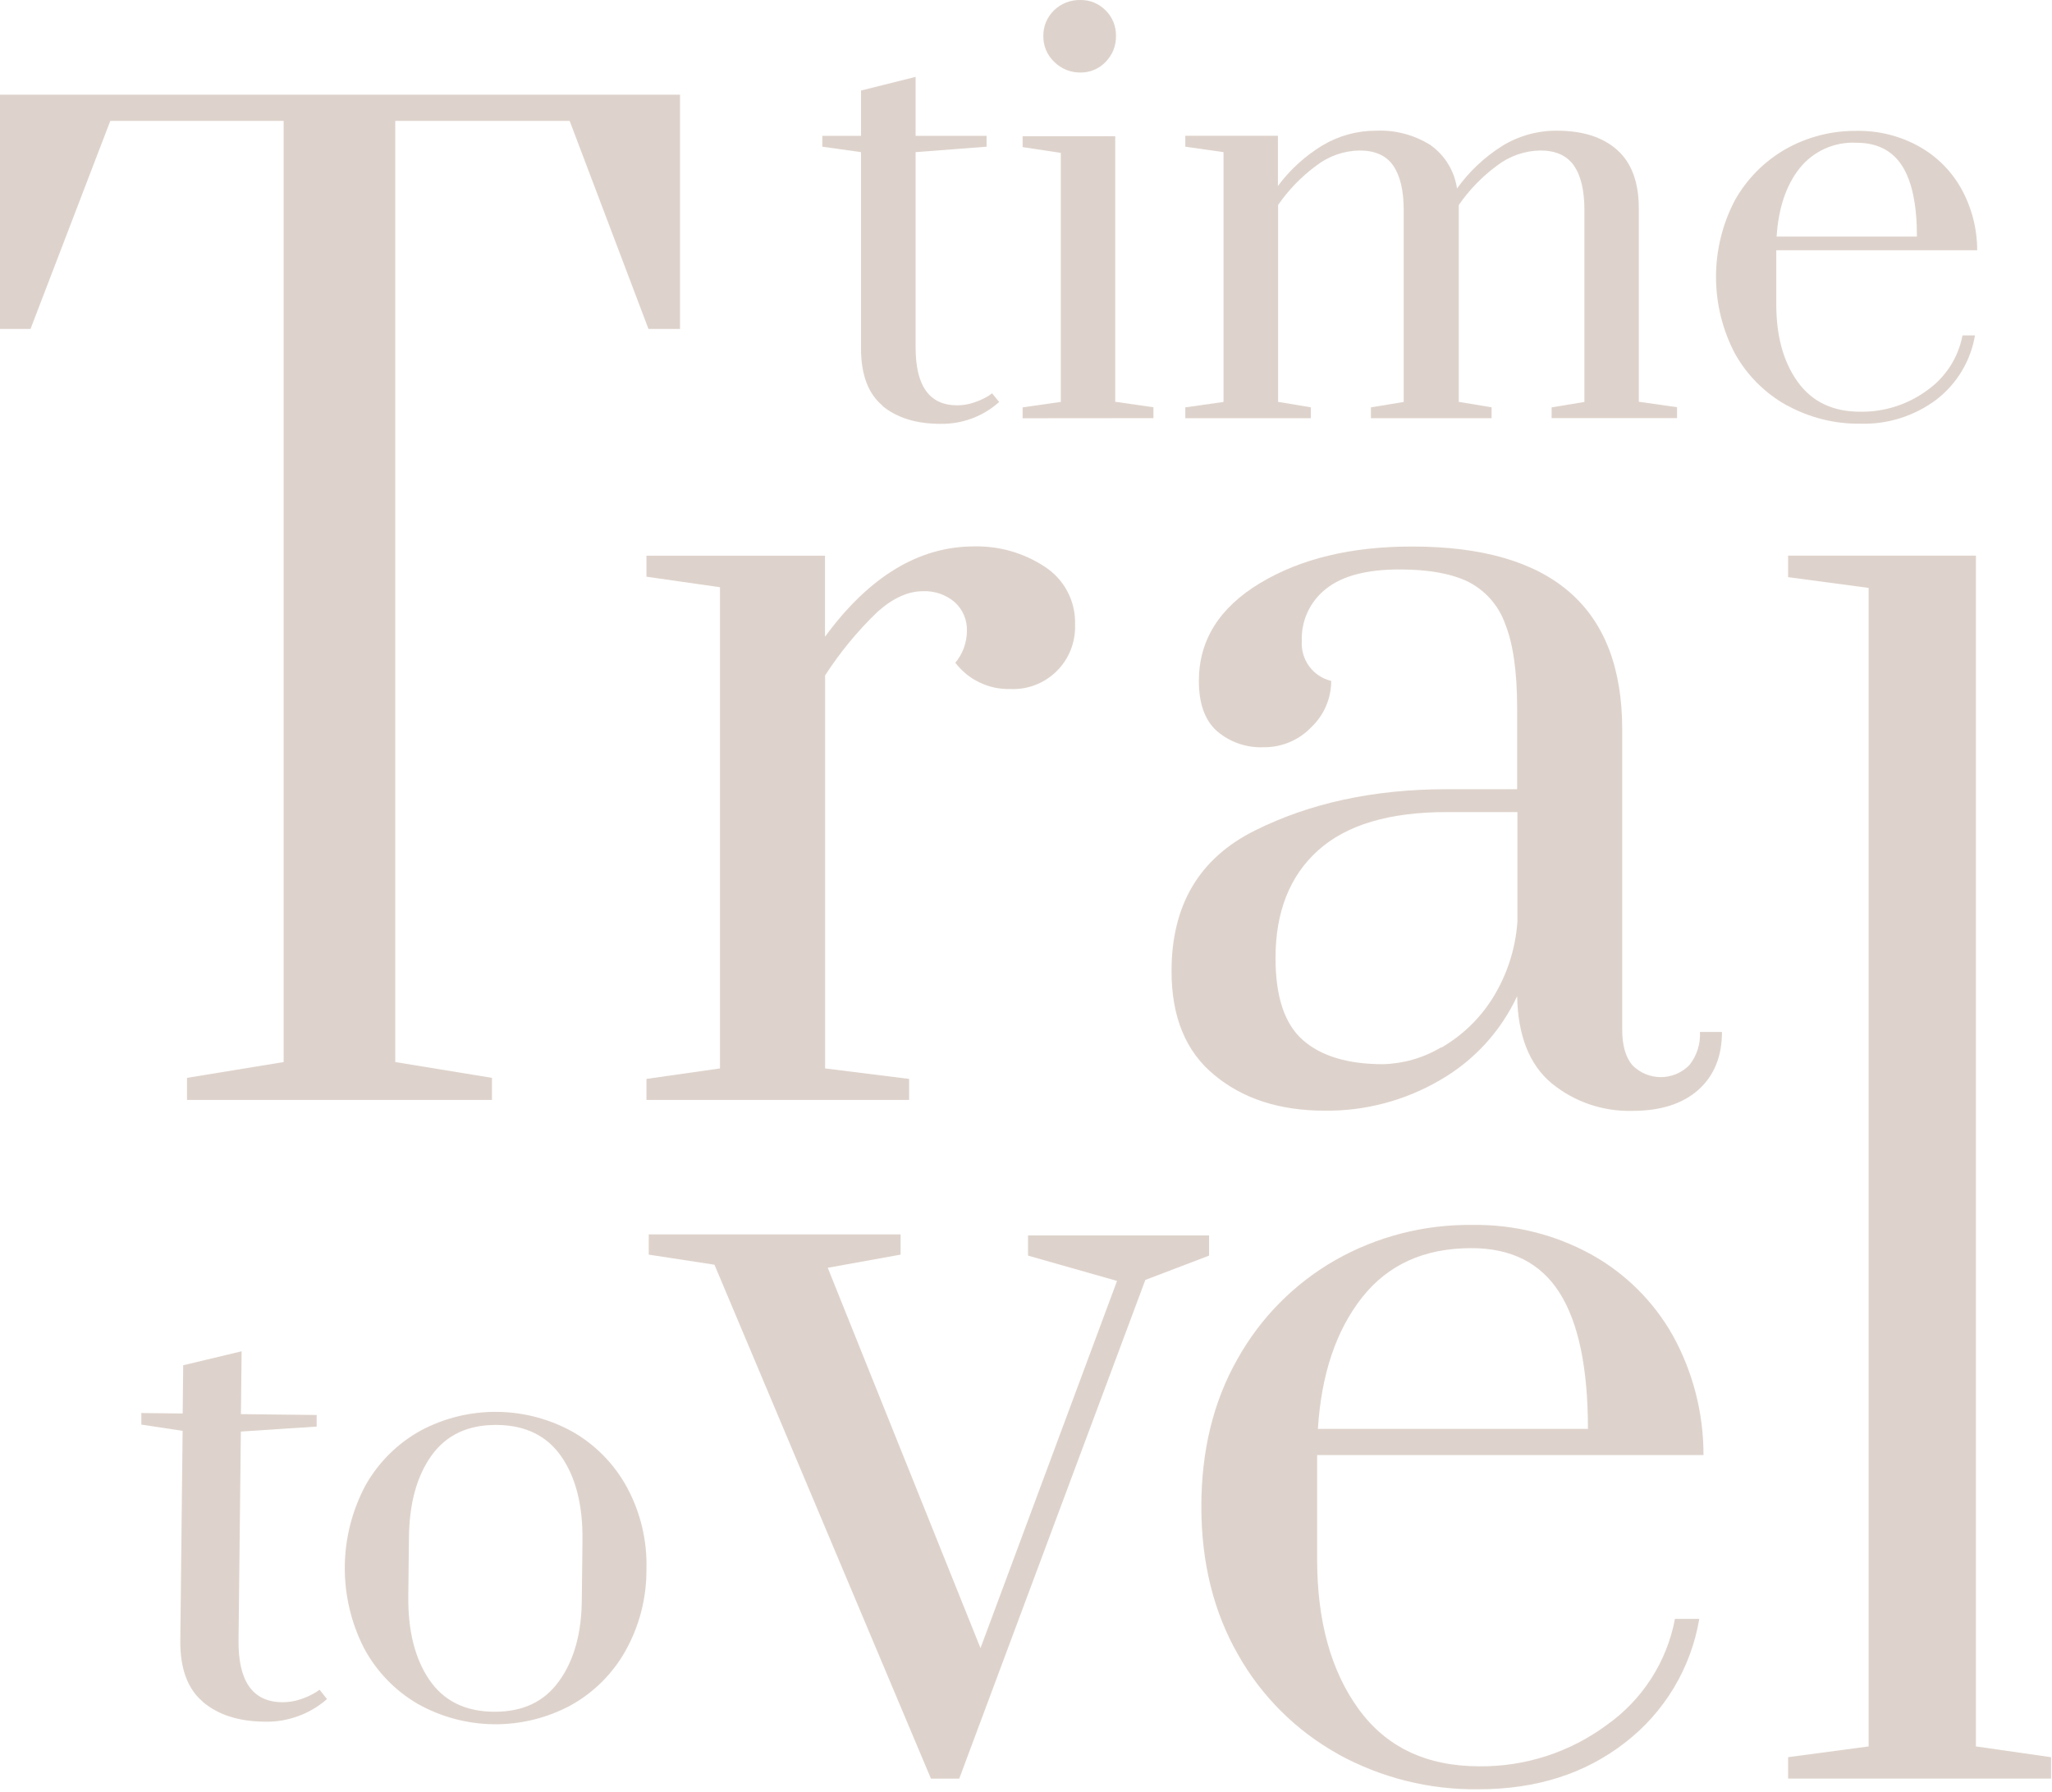
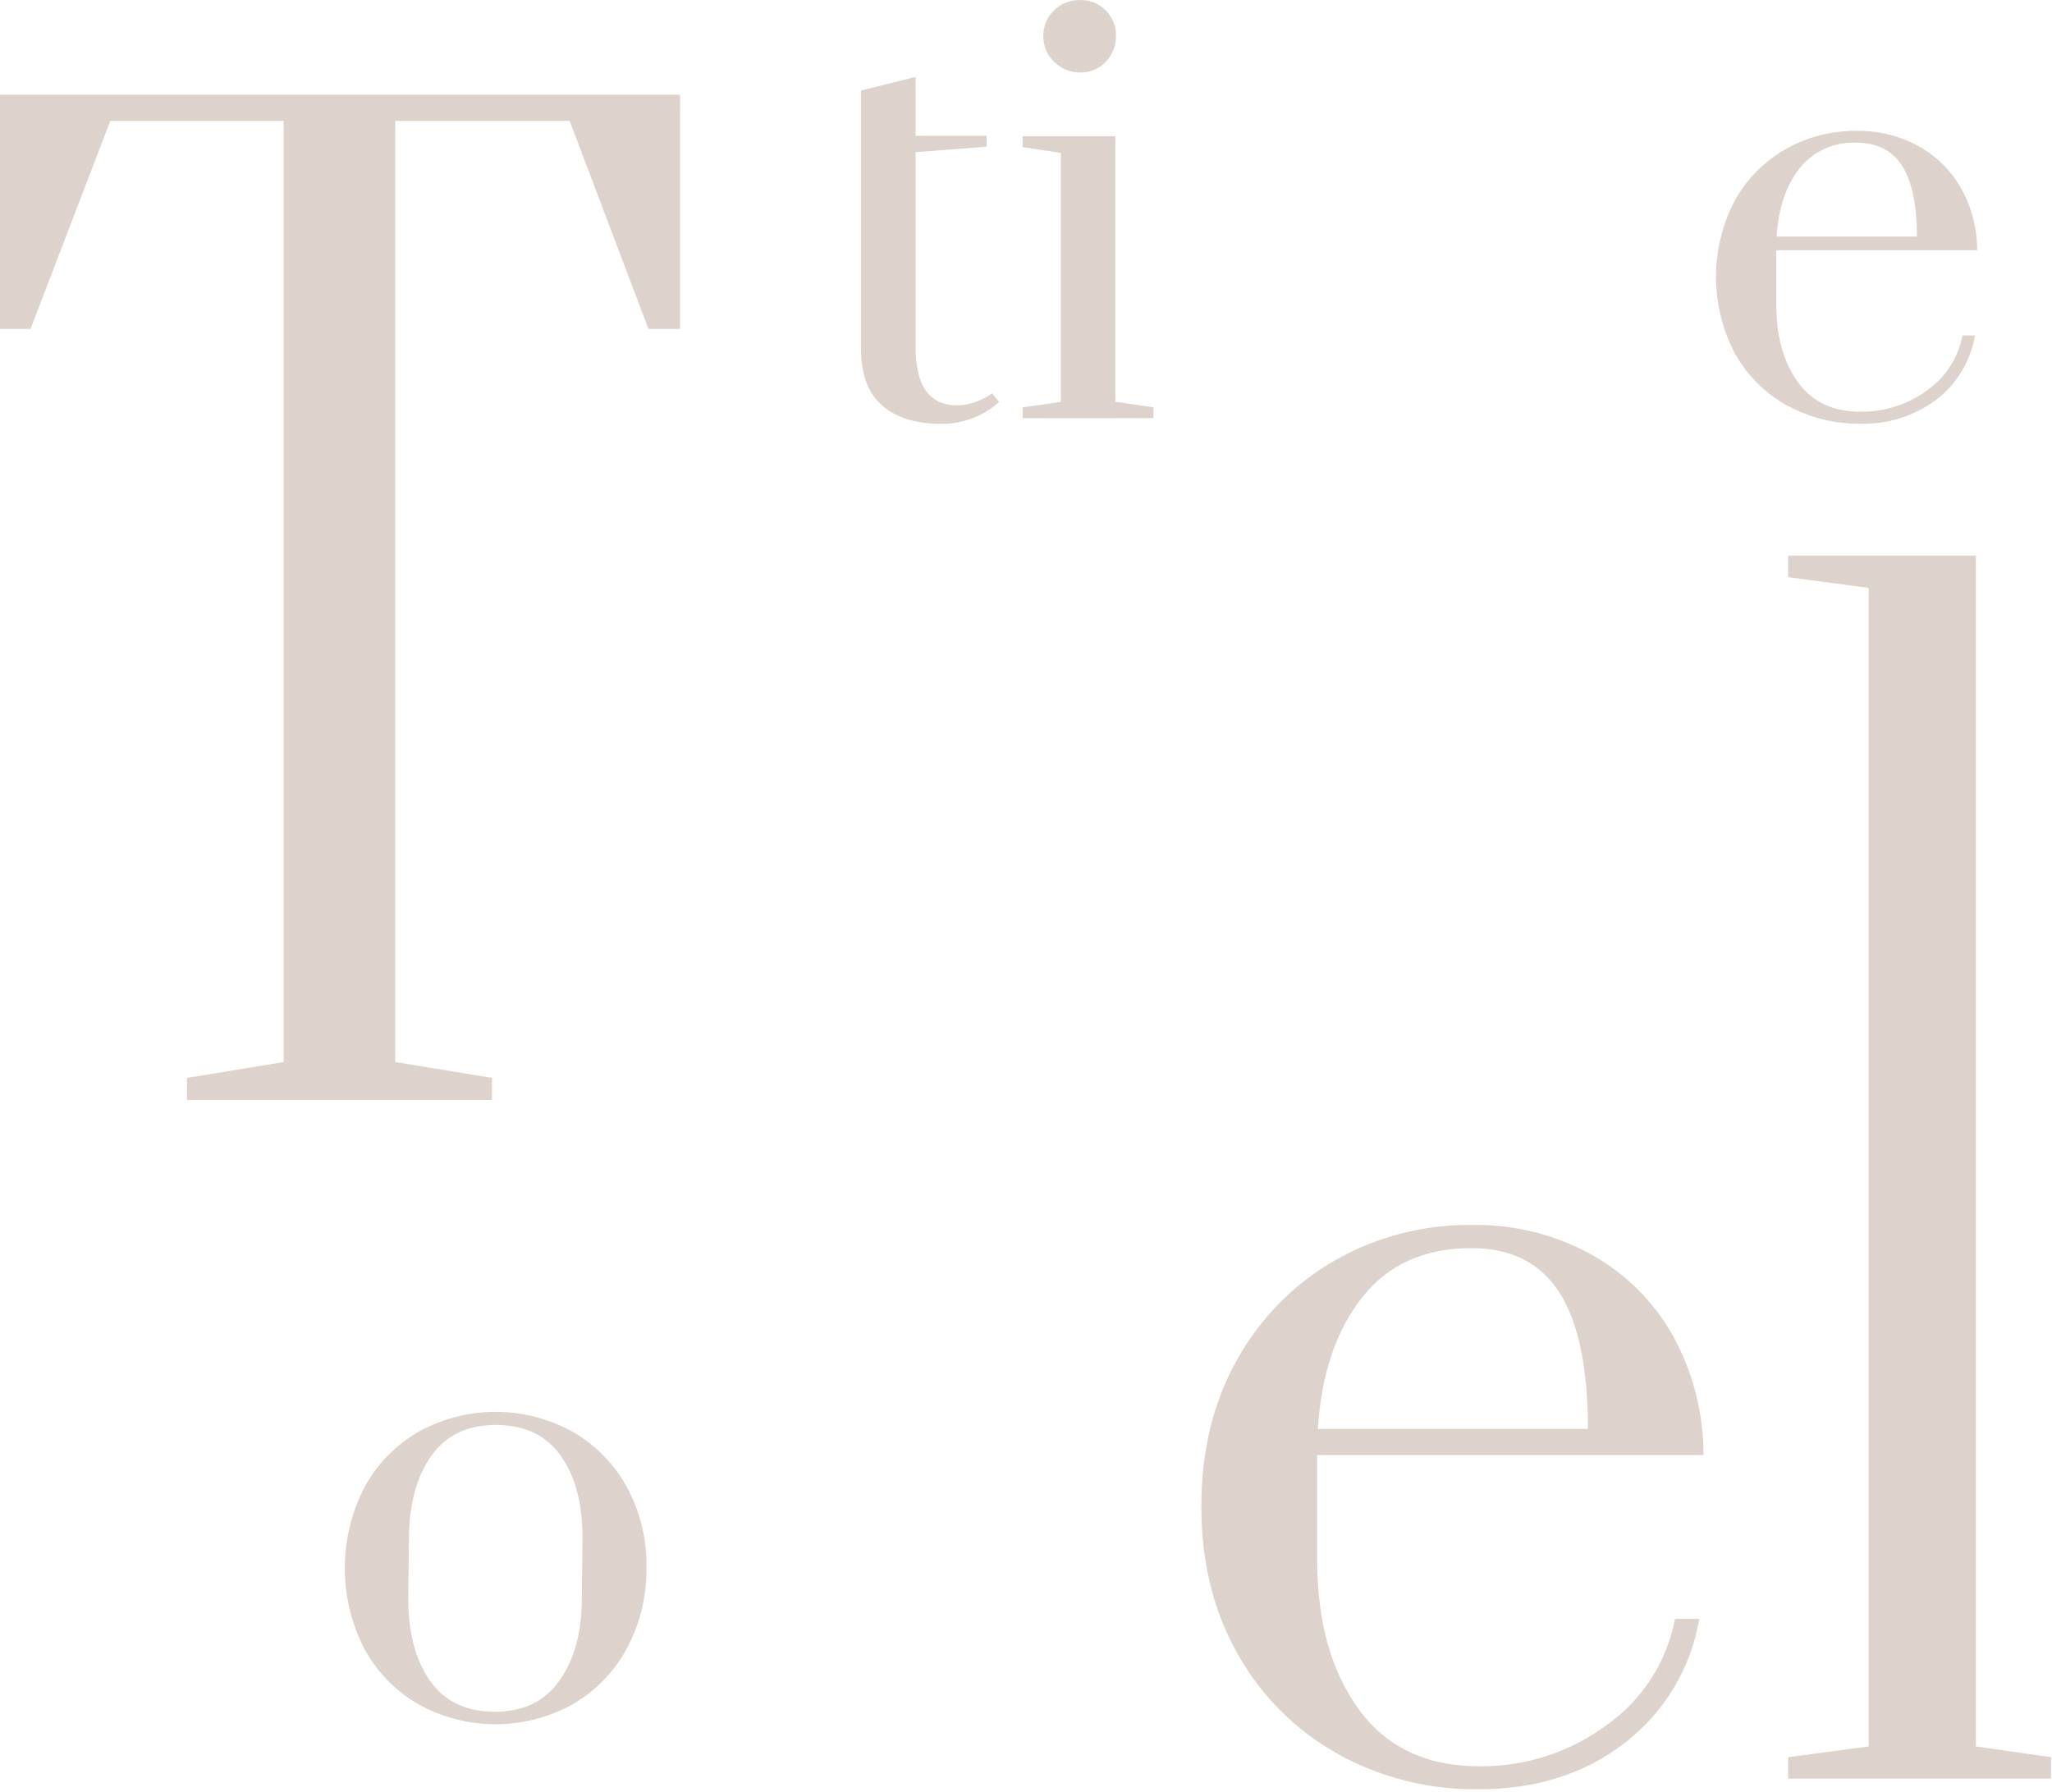
<svg xmlns="http://www.w3.org/2000/svg" width="544" height="475" viewBox="0 0 544 475" fill="none">
  <path d="M0 25.098V87.202H8.089L29.241 32.051H75.197V281.526L49.579 285.716V291.564H130.424V285.716L104.791 281.526V32.051H151.023L171.914 87.202H180.279V25.098H0Z" fill="#DED3CC" />
-   <path d="M171.375 285.994L190.869 283.216V155.662L171.375 152.868V147.297H218.713V168.786C230.409 152.822 243.589 144.841 258.253 144.841C264.879 144.689 271.395 146.557 276.933 150.198C279.508 151.849 281.606 154.143 283.022 156.854C284.438 159.565 285.123 162.598 285.007 165.654C285.084 167.93 284.688 170.197 283.844 172.312C283 174.427 281.726 176.344 280.103 177.941C278.48 179.538 276.543 180.781 274.415 181.591C272.286 182.401 270.013 182.76 267.739 182.646C264.948 182.709 262.181 182.11 259.665 180.899C257.15 179.688 254.956 177.899 253.264 175.678C255.219 173.331 256.303 170.381 256.334 167.328C256.392 165.893 256.137 164.463 255.585 163.138C255.034 161.812 254.2 160.623 253.142 159.653C250.786 157.624 247.743 156.575 244.638 156.721C240.739 156.721 236.748 158.532 232.665 162.155C227.383 167.222 222.711 172.888 218.743 179.039V283.216L241.016 285.994V291.566H171.375V285.994Z" fill="#DED3CC" />
-   <path d="M322.002 285.027C314.368 278.795 310.562 269.586 310.582 257.398C310.582 239.941 317.914 227.543 332.578 220.206C347.242 212.869 364.234 209.201 383.553 209.201H402.203V187.711C402.203 178.052 401.134 170.581 398.995 165.301C397.262 160.45 393.72 156.457 389.11 154.158C384.659 152.019 378.626 150.95 371.013 150.95C362.294 150.95 355.796 152.669 351.519 156.107C349.437 157.74 347.771 159.843 346.658 162.245C345.545 164.646 345.018 167.277 345.118 169.921C344.962 172.321 345.659 174.698 347.085 176.634C348.512 178.569 350.578 179.937 352.916 180.497C352.916 182.797 352.446 185.072 351.536 187.184C350.625 189.295 349.293 191.198 347.62 192.777C346.003 194.47 344.056 195.813 341.899 196.724C339.742 197.635 337.421 198.094 335.08 198.072C330.504 198.292 326.019 196.742 322.555 193.744C319.393 190.873 317.827 186.468 317.827 180.513C317.827 169.758 323.21 161.126 333.975 154.618C344.74 148.11 358.201 144.861 374.359 144.871C411.484 144.871 430.052 161.024 430.062 193.329V272.978C430.062 277.071 430.942 280.182 432.702 282.31C433.688 283.326 434.868 284.134 436.172 284.686C437.476 285.237 438.877 285.522 440.293 285.522C441.708 285.522 443.11 285.237 444.414 284.686C445.717 284.134 446.897 283.326 447.883 282.31C449.856 279.83 450.845 276.709 450.661 273.546H456.509C456.509 280.044 454.422 285.16 450.247 288.895C446.072 292.594 440.27 294.467 432.841 294.467C424.99 294.7 417.322 292.077 411.259 287.084C405.416 282.152 402.397 274.477 402.203 264.06C397.85 273.421 390.702 281.202 381.742 286.332C372.494 291.737 361.954 294.533 351.243 294.421C339.362 294.421 329.641 291.31 322.079 285.088M382.095 277.705C387.582 274.546 392.217 270.1 395.603 264.75C399.487 258.582 401.781 251.547 402.28 244.274V215.264H383.553C368.327 215.264 356.953 218.651 349.432 225.425C341.91 232.199 338.15 241.716 338.15 253.975C338.15 264.208 340.565 271.448 345.395 275.695C350.225 279.941 357.28 282.075 366.562 282.095C372.011 281.969 377.336 280.435 382.019 277.644" fill="#DED3CC" />
-   <path d="M246.798 471.477L189.406 335.25L171.984 332.579V327.207H238.755V332.579L219.445 336.064L259.937 436.879L296.131 339.548L272.539 332.84V327.483H320.536V332.84L303.637 339.287L254.304 471.477H246.798Z" fill="#DED3CC" />
  <path d="M354.678 464.936C343.599 458.769 334.441 449.658 328.216 438.611C321.728 427.284 318.484 414.196 318.484 399.348C318.484 384.499 321.682 371.458 328.078 360.222C334.175 349.301 343.132 340.248 353.988 334.036C365.063 327.759 377.606 324.538 390.335 324.703C401.323 324.531 412.166 327.218 421.802 332.501C430.908 337.534 438.43 345.008 443.521 354.082C448.848 363.768 451.631 374.647 451.61 385.702H349.183V413.331C349.183 429.704 352.847 442.935 360.174 453.025C367.5 463.114 378.127 468.174 392.054 468.205C404.237 468.359 416.135 464.52 425.931 457.276C435.397 450.61 441.894 440.518 444.043 429.141H450.49C448.293 442.209 441.223 453.959 430.704 462.019C420.134 470.206 407.23 474.299 391.993 474.299C378.956 474.475 366.097 471.259 354.678 464.966M420.973 378.764C420.973 362.616 418.466 350.593 413.451 342.693C408.437 334.793 400.635 330.848 390.044 330.858C377.61 330.858 367.956 335.223 361.079 343.951C354.203 352.68 350.304 364.284 349.383 378.764H420.973Z" fill="#DED3CC" />
  <path d="M474.035 471.474V465.794L495.386 462.939V155.843L474.035 152.988V147.293H523.829V462.939L543.752 465.794V471.474H474.035Z" fill="#DED3CC" />
-   <path d="M233.971 107.545C230.164 104.362 228.261 99.307 228.261 92.379V40.329L217.992 38.886V36.001H228.261V23.997L242.736 20.375V36.001H261.554V38.886L242.736 40.329V92.088C242.736 102.321 246.404 107.437 253.741 107.437C255.239 107.441 256.728 107.197 258.146 106.716C259.299 106.34 260.414 105.857 261.477 105.273C262.016 104.979 262.53 104.64 263.012 104.26L264.885 106.562C260.598 110.402 255.013 112.47 249.259 112.349C242.894 112.349 237.778 110.758 233.91 107.575" fill="#DED3CC" />
+   <path d="M233.971 107.545C230.164 104.362 228.261 99.307 228.261 92.379V40.329V36.001H228.261V23.997L242.736 20.375V36.001H261.554V38.886L242.736 40.329V92.088C242.736 102.321 246.404 107.437 253.741 107.437C255.239 107.441 256.728 107.197 258.146 106.716C259.299 106.34 260.414 105.857 261.477 105.273C262.016 104.979 262.53 104.64 263.012 104.26L264.885 106.562C260.598 110.402 255.013 112.47 249.259 112.349C242.894 112.349 237.778 110.758 233.91 107.575" fill="#DED3CC" />
  <path d="M271.098 110.873V107.988L281.228 106.53V40.527L271.098 38.992V36.106H295.657V106.499L305.787 107.957V110.843L271.098 110.873ZM279.494 16.413C278.557 15.533 277.815 14.466 277.315 13.282C276.816 12.097 276.57 10.822 276.593 9.536C276.573 8.272 276.813 7.017 277.299 5.85C277.785 4.683 278.506 3.628 279.417 2.752C280.344 1.844 281.444 1.133 282.652 0.661C283.86 0.189 285.151 -0.034 286.447 0.004C287.686 -0.017 288.917 0.216 290.062 0.688C291.208 1.161 292.245 1.863 293.109 2.752C294.006 3.635 294.713 4.692 295.186 5.859C295.658 7.026 295.886 8.278 295.856 9.536C295.881 10.808 295.651 12.072 295.179 13.253C294.707 14.434 294.003 15.508 293.109 16.413C292.253 17.316 291.219 18.031 290.072 18.515C288.926 18.998 287.691 19.239 286.447 19.222C285.159 19.242 283.88 19.004 282.686 18.521C281.492 18.039 280.406 17.322 279.494 16.413Z" fill="#DED3CC" />
-   <path d="M314.23 107.985L324.361 106.542V40.324L314.23 38.881V35.995H338.79V49.288C341.993 44.978 346.002 41.329 350.593 38.544C354.902 35.968 359.833 34.62 364.853 34.645C369.929 34.423 374.952 35.757 379.251 38.467C381.136 39.81 382.73 41.521 383.935 43.497C385.141 45.473 385.934 47.673 386.265 49.964C389.465 45.502 393.493 41.697 398.131 38.758C402.518 36.028 407.591 34.601 412.759 34.645C419.605 34.645 424.936 36.354 428.753 39.772C432.57 43.189 434.473 48.372 434.463 55.321V106.496L444.593 107.938V110.824H411.347V107.985L420.034 106.542V55.643C420.034 50.547 419.129 46.633 417.287 43.947C415.445 41.26 412.467 39.894 408.323 39.894C404.149 39.967 400.11 41.389 396.811 43.947C392.903 46.831 389.501 50.342 386.741 54.338V106.526L395.429 107.969V110.855H363.441V107.985L372.129 106.542V55.643C372.129 50.547 371.208 46.633 369.381 43.947C367.554 41.26 364.561 39.894 360.402 39.894C356.233 39.971 352.2 41.392 348.905 43.947C344.998 46.831 341.595 50.342 338.836 54.338V106.526L347.523 107.969V110.855H314.23V107.985Z" fill="#DED3CC" />
  <path d="M473.729 107.479C467.975 104.283 463.22 99.554 459.991 93.818C456.678 87.548 454.939 80.566 454.926 73.474C454.912 66.382 456.625 59.394 459.915 53.111C463.09 47.448 467.742 42.753 473.376 39.527C479.137 36.273 485.656 34.605 492.271 34.692C497.98 34.599 503.614 35.996 508.619 38.744C513.358 41.35 517.271 45.232 519.916 49.949C522.707 54.962 524.171 60.605 524.168 66.342H470.905V80.663C470.905 89.136 472.808 96.003 476.615 101.262C480.422 106.522 485.947 109.147 493.192 109.137C499.532 109.228 505.729 107.25 510.844 103.503C515.772 100.055 519.154 94.816 520.269 88.906H523.584C522.439 95.684 518.77 101.777 513.316 105.959C507.519 110.292 500.426 112.532 493.192 112.314C486.416 112.404 479.732 110.739 473.791 107.479M508.189 62.705C508.189 54.324 506.884 48.082 504.275 43.978C501.665 39.895 497.628 37.839 492.118 37.839C489.248 37.695 486.386 38.237 483.768 39.42C481.149 40.602 478.85 42.391 477.06 44.638C473.499 49.161 471.478 55.183 470.997 62.705H508.189Z" fill="#DED3CC" />
-   <path d="M53.724 451.048C49.692 447.62 47.717 442.207 47.799 434.808L48.413 379.289L37.469 377.632V374.562L48.428 374.685L48.566 361.898L64.054 358.199L63.87 374.853L83.947 375.084V378.154L63.855 379.474L63.24 434.732C63.118 445.65 66.97 451.145 74.799 451.217C76.398 451.236 77.99 450.992 79.511 450.496C80.747 450.106 81.94 449.592 83.072 448.961C83.65 448.658 84.2 448.303 84.714 447.901L86.695 450.388C82.074 454.436 76.088 456.576 69.948 456.374C63.164 456.293 57.756 454.532 53.724 451.094" fill="#DED3CC" />
  <path d="M110.761 451.674C104.721 448.157 99.778 443.028 96.486 436.862C93.066 430.15 91.322 422.709 91.405 415.176C91.488 407.643 93.395 400.243 96.962 393.607C100.407 387.55 105.459 382.562 111.559 379.194C117.799 375.874 124.772 374.175 131.839 374.253C138.906 374.33 145.841 376.183 152.005 379.639C158.032 383.14 162.972 388.24 166.28 394.375C169.848 401.017 171.605 408.481 171.376 416.018C171.43 423.584 169.51 431.033 165.804 437.63C162.383 443.721 157.327 448.735 151.207 452.104C144.971 455.432 137.997 457.137 130.929 457.062C123.861 456.987 116.925 455.134 110.761 451.674ZM148.275 445.535C152.256 439.999 154.246 432.672 154.246 423.554L154.415 408.205C154.517 399.056 152.665 391.709 148.859 386.163C145.052 380.617 139.347 377.803 131.744 377.721C124.131 377.649 118.359 380.34 114.43 385.795C110.5 391.249 108.495 398.55 108.413 407.698L108.244 423.124C108.142 432.252 109.989 439.62 113.785 445.228C117.581 450.835 123.286 453.675 130.9 453.747C138.534 453.818 144.305 451.107 148.214 445.611" fill="#DED3CC" />
</svg>